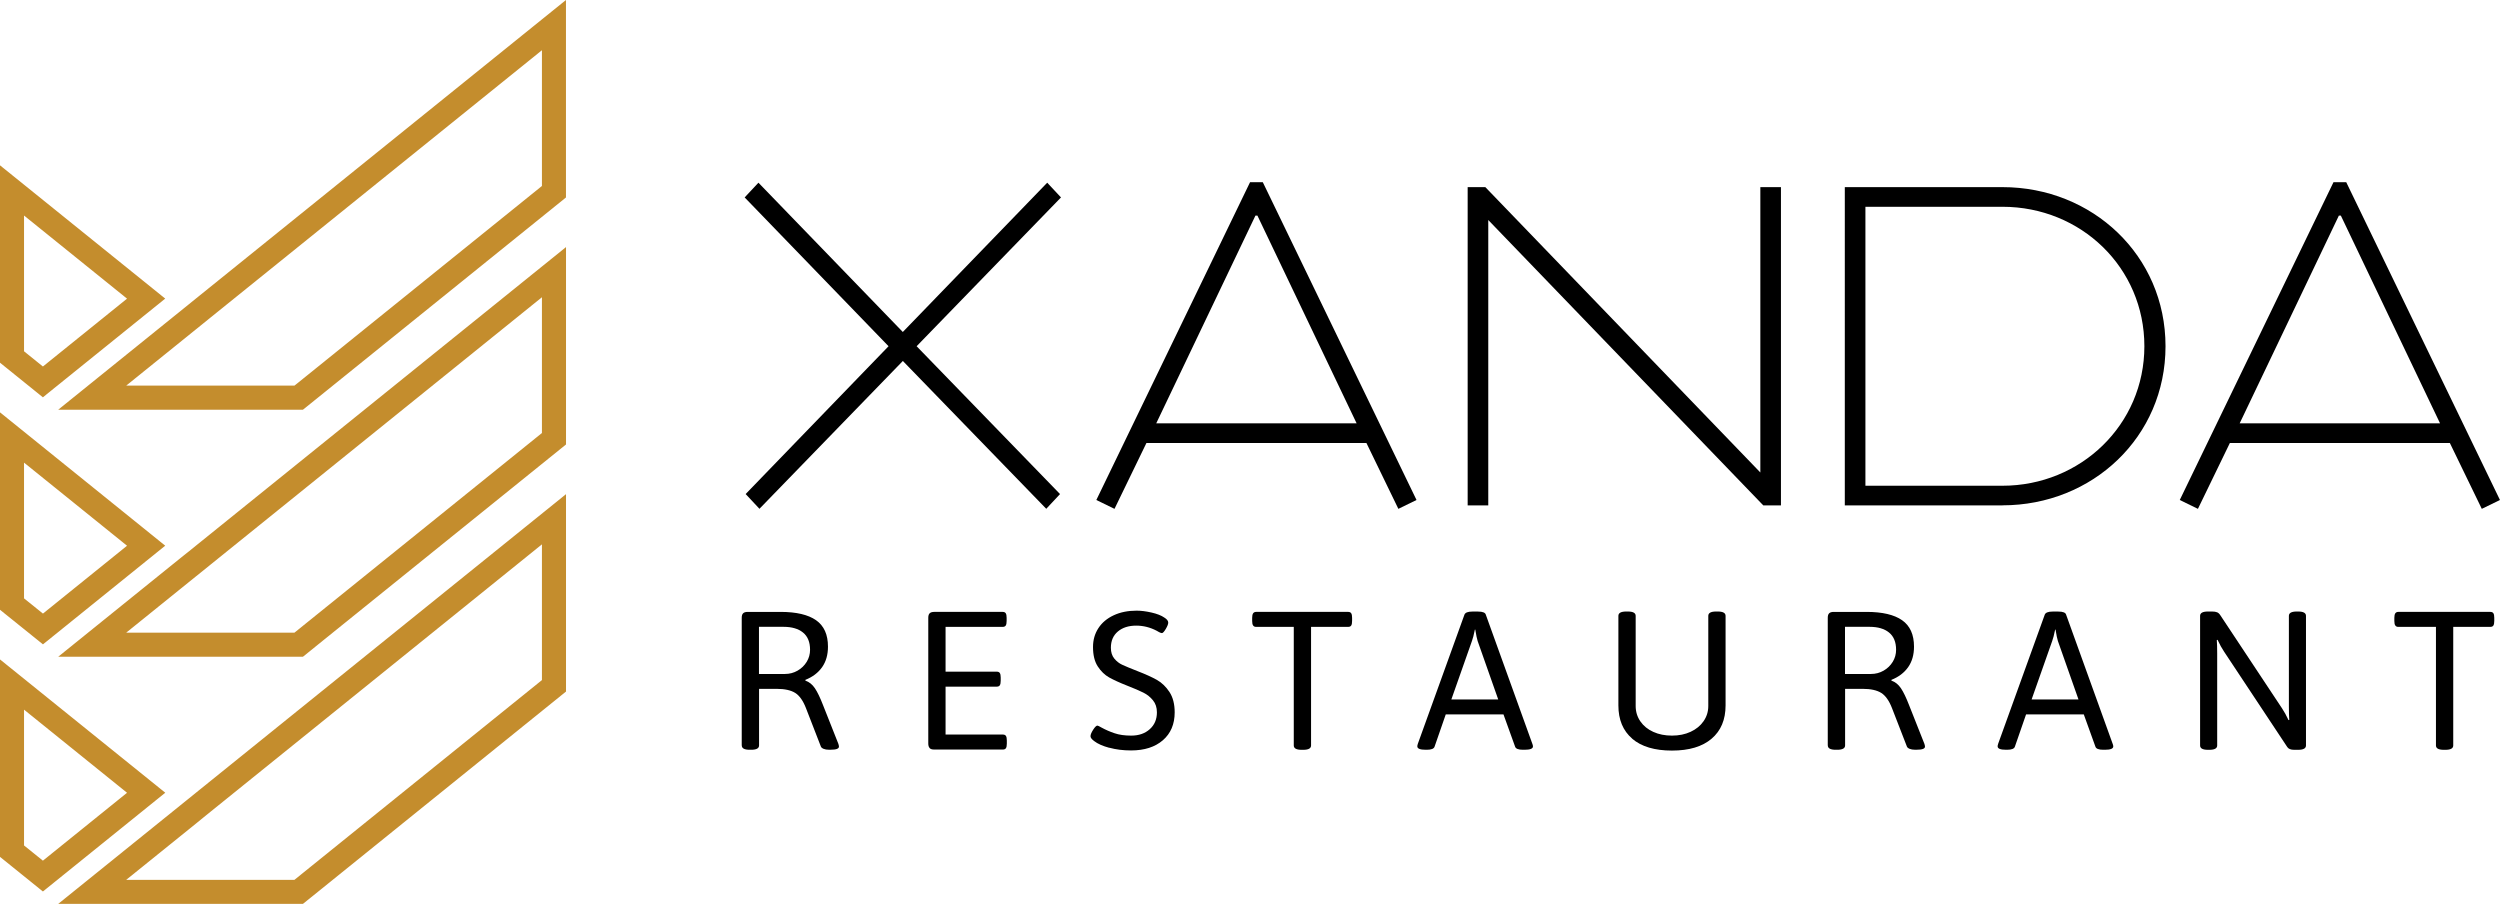
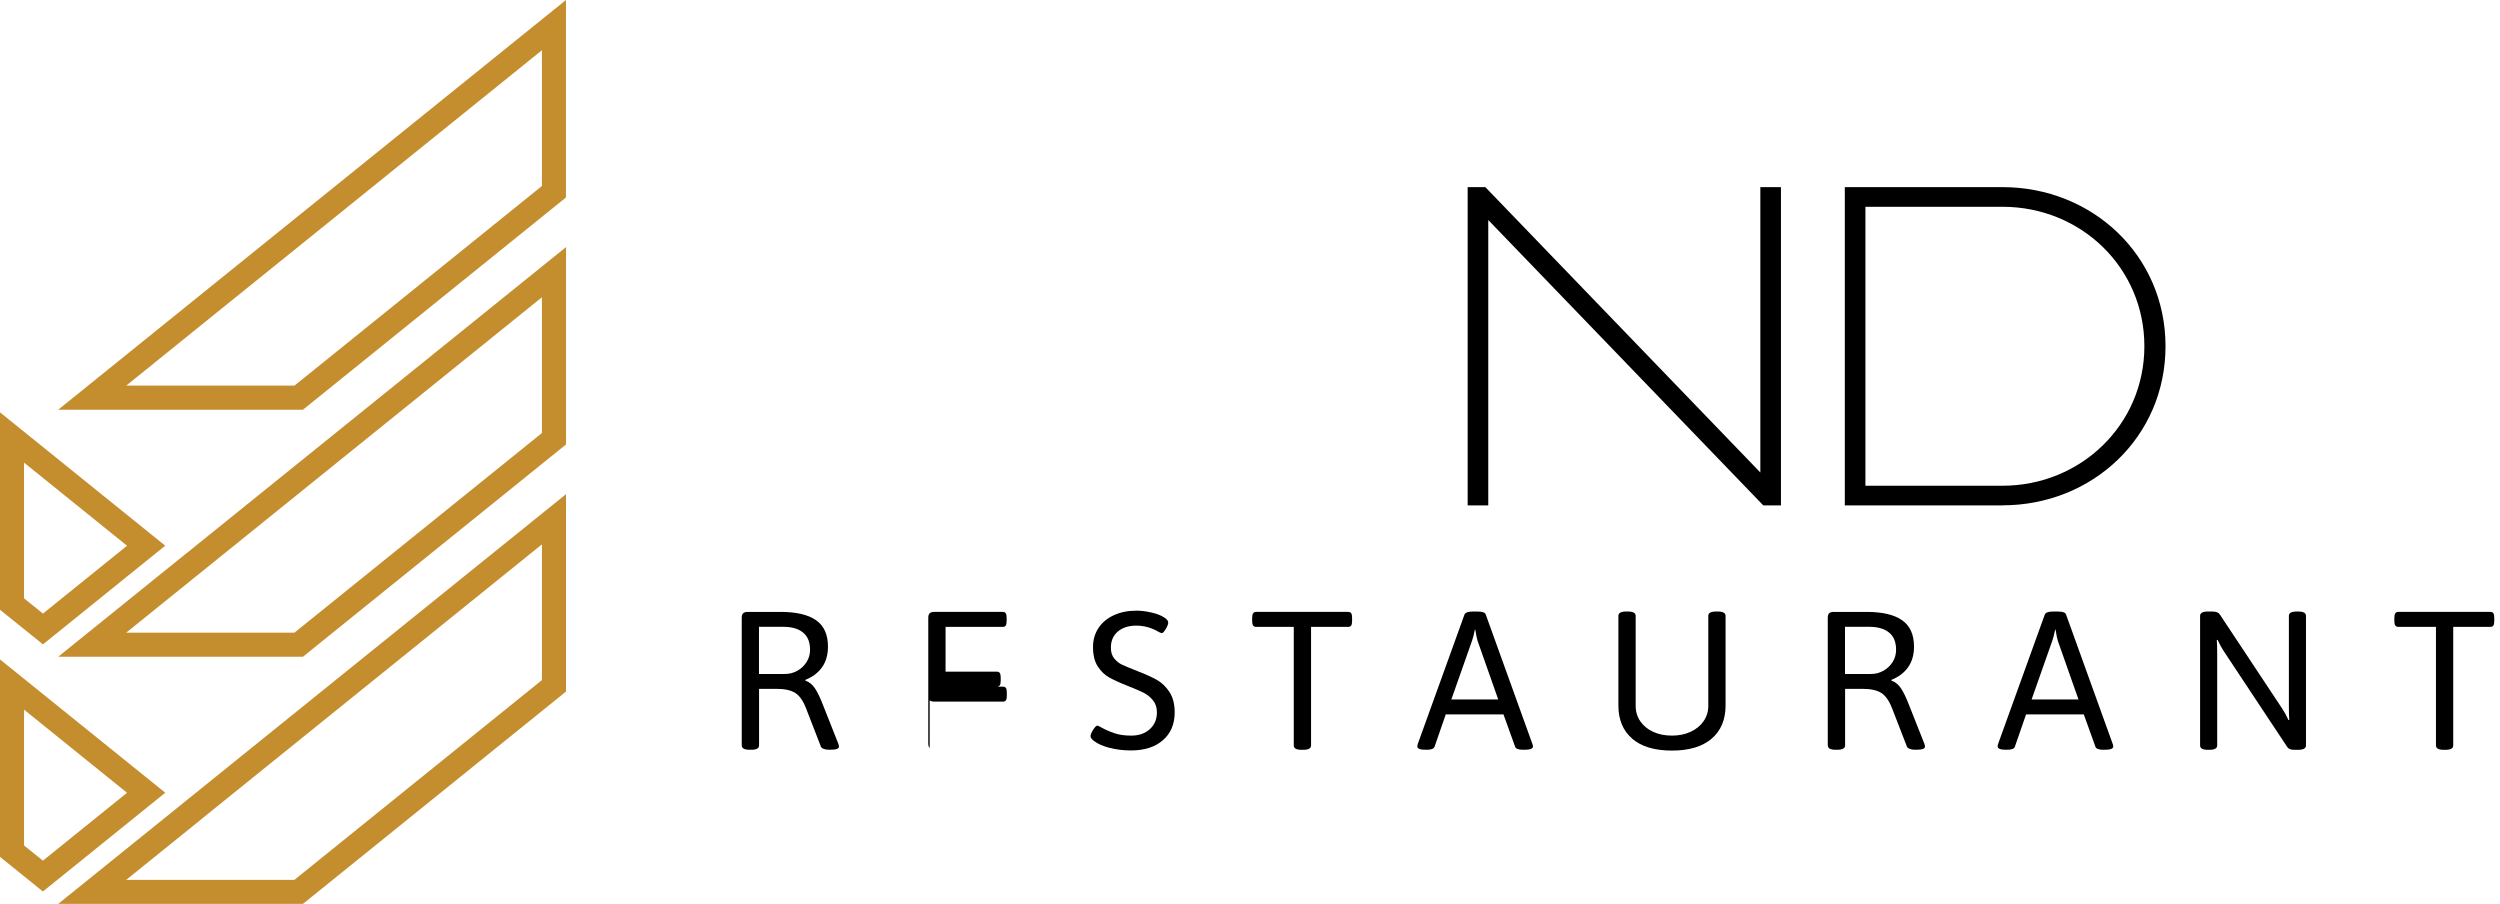
<svg xmlns="http://www.w3.org/2000/svg" id="Layer_2" viewBox="0 0 519.16 187.69">
  <defs>
    <style>
      .cls-1 {
        fill: #c48d2d;
      }
    </style>
  </defs>
  <g id="Layer_1-2" data-name="Layer_1">
    <g>
      <g>
        <path class="cls-1" d="M0,136.94v41l8.91,7.19.68-.55,24.73-19.96L0,136.94ZM4.99,147.37l21.39,17.26-17.47,14.1-3.92-3.16v-28.19Z" />
        <path class="cls-1" d="M39.09,165.91l-1.59,1.29-25.41,20.5h50.82l1.59-1.28,1.6-1.29,51.44-41.52v-40.99l-76.86,62.01-1.59,1.29ZM112.54,113.05v28.18l-49.59,40.02-1.59,1.29-.22.17H26.21l14.43-11.64,1.58-1.29,1.58-1.28,68.74-55.46Z" />
        <path class="cls-1" d="M9.58,133.28l24.73-19.96L0,85.63v41l8.92,7.18.67-.54ZM4.99,124.25v-28.18l21.39,17.26-17.46,14.09-3.93-3.16Z" />
        <path class="cls-1" d="M39.09,114.6l-1.6,1.28-25.4,20.5h50.82l1.59-1.28,1.59-1.29,51.45-41.51v-40.99l-76.86,62.01-1.59,1.29ZM112.54,61.74v28.18l-49.61,40.02-1.57,1.27-.22.17H26.21l14.4-11.62,1.62-1.3,1.58-1.28,68.74-55.46Z" />
-         <path class="cls-1" d="M9.58,81.96l24.73-19.95L0,34.33v40.99l8.91,7.19.68-.55ZM4.99,44.76l21.39,17.26-17.47,14.09-3.92-3.16v-28.18Z" />
        <path class="cls-1" d="M40.67,62.01l-1.59,1.29-1.6,1.29-25.4,20.5h50.82l1.59-1.28,1.6-1.29,51.44-41.51V0L40.67,62.01ZM112.54,38.62l-49.59,40.01-1.59,1.28-.22.17H26.21l14.41-11.63,1.61-1.3,1.58-1.28L112.54,10.43v28.19Z" />
      </g>
      <g>
-         <path d="M154.84,102.6l29.68-30.7-29.88-30.9,2.86-3.06,29.98,31,29.99-31,2.86,3.06-29.98,30.9,29.78,30.7-2.86,3.06-29.78-30.7-29.78,30.7-2.86-3.06Z" />
-         <path d="M262.24,37.84l31.92,65.99-3.77,1.84-6.63-13.67h-45.69l-6.63,13.67-3.77-1.84,31.92-65.99h2.65ZM281.72,87.91l-20.6-43.14h-.41l-20.6,43.14h41.61Z" />
        <path d="M366.17,104.95l-57.11-59.26v59.26h-4.28V38.86h3.67l57.11,59.26v-59.26h4.28v66.09h-3.67Z" />
        <path d="M415.84,104.95h-32.74V38.86h32.74c18.66,0,33.86,14.18,33.86,33.04s-15.2,33.04-33.86,33.04ZM415.84,42.94h-28.46v57.93h28.46c16.22,0,29.47-12.65,29.47-28.97s-13.16-28.96-29.47-28.96Z" />
-         <path d="M487.23,37.84l31.92,65.99-3.77,1.84-6.63-13.67h-45.69l-6.63,13.67-3.77-1.84,31.92-65.99h2.65ZM506.71,87.91l-20.6-43.14h-.41l-20.6,43.14h41.61Z" />
      </g>
      <g>
        <path d="M154.03,154.81v-26.51c0-.43.09-.75.29-.94.19-.19.5-.29.94-.29h6.85c3.26,0,5.72.58,7.36,1.73,1.65,1.16,2.47,2.98,2.47,5.49,0,1.69-.41,3.11-1.22,4.26-.82,1.16-1.97,2.03-3.47,2.63v.16c.79.27,1.45.8,1.98,1.59s1.09,1.96,1.69,3.51l3.18,8.03c.08.25.12.44.12.57,0,.44-.57.65-1.71.65h-.41c-.41,0-.76-.06-1.06-.18-.3-.12-.49-.28-.57-.47l-3.1-7.99c-.6-1.55-1.35-2.6-2.24-3.16-.9-.56-2.18-.84-3.83-.84h-3.67v11.75c0,.6-.54.9-1.63.9h-.33c-1.09,0-1.63-.3-1.63-.9ZM163,139.96c.95,0,1.83-.23,2.63-.69.8-.46,1.43-1.07,1.9-1.84.46-.76.69-1.59.69-2.49,0-1.6-.49-2.8-1.47-3.59-.98-.79-2.32-1.18-4.04-1.18h-5.1v9.79h5.38Z" />
-         <path d="M193.06,155.34c-.19-.19-.29-.5-.29-.94v-26.1c0-.43.09-.75.29-.94.19-.19.5-.29.94-.29h14.23c.3,0,.51.1.63.29.12.19.18.5.18.94v.65c0,.44-.06.75-.18.94-.12.19-.33.29-.63.29h-11.87v9.3h10.64c.3,0,.51.1.63.29.12.19.18.5.18.94v.65c0,.44-.06.75-.18.94-.12.19-.33.29-.63.29h-10.64v9.95h11.91c.3,0,.51.1.63.29.12.19.18.5.18.94v.65c0,.44-.06.75-.18.94-.12.19-.33.29-.63.29h-14.27c-.44,0-.75-.09-.94-.29Z" />
+         <path d="M193.06,155.34c-.19-.19-.29-.5-.29-.94v-26.1c0-.43.09-.75.29-.94.19-.19.5-.29.94-.29h14.23c.3,0,.51.1.63.29.12.19.18.5.18.94v.65c0,.44-.06.75-.18.94-.12.19-.33.29-.63.29h-11.87v9.3h10.64c.3,0,.51.1.63.29.12.19.18.5.18.94v.65c0,.44-.06.75-.18.94-.12.19-.33.29-.63.29h-10.64h11.91c.3,0,.51.1.63.29.12.19.18.5.18.94v.65c0,.44-.06.75-.18.94-.12.19-.33.29-.63.29h-14.27c-.44,0-.75-.09-.94-.29Z" />
        <path d="M230.38,155.3c-1.39-.38-2.43-.84-3.14-1.39-.52-.38-.78-.72-.78-1.02,0-.33.18-.77.55-1.35.37-.57.66-.86.88-.86.11,0,.39.14.86.41.84.46,1.75.86,2.71,1.18.96.33,2.11.49,3.45.49,1.58,0,2.86-.44,3.85-1.33.99-.88,1.49-2.05,1.49-3.49,0-1.01-.27-1.84-.82-2.51-.54-.67-1.2-1.2-1.98-1.59-.78-.39-1.9-.88-3.37-1.45-1.58-.62-2.83-1.2-3.75-1.71-.92-.52-1.71-1.28-2.37-2.3s-.98-2.36-.98-4.02c0-1.47.37-2.77,1.12-3.92s1.81-2.03,3.18-2.67c1.37-.64,2.96-.96,4.75-.96.92,0,1.96.13,3.1.39,1.14.26,2.03.61,2.65,1.04.54.33.82.68.82,1.06,0,.3-.17.73-.51,1.31-.34.57-.61.86-.8.86-.14,0-.33-.07-.59-.2-.26-.14-.43-.23-.51-.29-1.36-.71-2.77-1.06-4.24-1.06-1.58,0-2.85.41-3.81,1.22-.97.82-1.45,1.94-1.45,3.38,0,.92.24,1.67.71,2.24s1.02,1,1.63,1.28c.61.29,1.68.73,3.2,1.33,1.63.63,2.96,1.23,4,1.81,1.03.58,1.91,1.43,2.63,2.53.72,1.1,1.08,2.51,1.08,4.22,0,2.45-.82,4.38-2.45,5.79-1.63,1.41-3.83,2.12-6.61,2.12-1.63,0-3.14-.19-4.53-.57Z" />
        <path d="M268.67,154.81v-24.63h-7.83c-.27,0-.48-.09-.61-.29-.14-.19-.2-.5-.2-.94v-.65c0-.43.07-.75.2-.94.14-.19.34-.29.61-.29h19.13c.3,0,.51.1.63.29.12.19.18.5.18.94v.65c0,.44-.06.75-.18.94-.12.19-.33.29-.63.29h-7.71v24.63c0,.6-.54.9-1.63.9h-.33c-1.09,0-1.63-.3-1.63-.9Z" />
        <path d="M294.32,155.01c0-.14.04-.33.12-.57l9.67-26.79c.16-.43.71-.65,1.63-.65h1.18c.98,0,1.52.22,1.63.65l9.67,26.83c.08.19.12.37.12.53,0,.46-.58.69-1.75.69h-.33c-.95,0-1.5-.22-1.63-.65l-2.41-6.69h-11.99l-2.32,6.69c-.14.44-.68.65-1.63.65h-.2c-1.17,0-1.75-.23-1.75-.69ZM311.13,145.26l-4.28-12.15c-.14-.43-.3-1.22-.49-2.37h-.08c-.22,1.09-.42,1.88-.61,2.37l-4.28,12.15h9.75Z" />
        <path d="M338.96,153.4c-1.92-1.64-2.88-3.95-2.88-6.91v-18.6c0-.6.54-.9,1.63-.9h.33c1.09,0,1.63.3,1.63.9v18.72c0,1.2.33,2.26.98,3.2.65.94,1.55,1.67,2.69,2.18,1.14.52,2.43.77,3.87.77s2.73-.26,3.87-.79c1.14-.53,2.04-1.26,2.69-2.2.65-.94.98-1.99.98-3.16v-18.72c0-.6.54-.9,1.63-.9h.33c1.09,0,1.63.3,1.63.9v18.6c0,2.96-.97,5.27-2.9,6.91-1.93,1.65-4.68,2.47-8.24,2.47s-6.34-.82-8.26-2.47Z" />
        <path d="M379.56,154.81v-26.51c0-.43.09-.75.29-.94.19-.19.5-.29.94-.29h6.85c3.26,0,5.72.58,7.36,1.73,1.65,1.16,2.47,2.98,2.47,5.49,0,1.69-.41,3.11-1.22,4.26-.82,1.16-1.97,2.03-3.47,2.63v.16c.79.27,1.45.8,1.98,1.59s1.09,1.96,1.69,3.51l3.18,8.03c.08.25.12.44.12.57,0,.44-.57.65-1.71.65h-.41c-.41,0-.76-.06-1.06-.18-.3-.12-.49-.28-.57-.47l-3.1-7.99c-.6-1.55-1.35-2.6-2.24-3.16-.9-.56-2.18-.84-3.83-.84h-3.67v11.75c0,.6-.54.9-1.63.9h-.33c-1.09,0-1.63-.3-1.63-.9ZM388.53,139.96c.95,0,1.83-.23,2.63-.69.8-.46,1.43-1.07,1.9-1.84.46-.76.69-1.59.69-2.49,0-1.6-.49-2.8-1.47-3.59-.98-.79-2.32-1.18-4.04-1.18h-5.1v9.79h5.38Z" />
        <path d="M414.83,155.01c0-.14.04-.33.12-.57l9.67-26.79c.16-.43.71-.65,1.63-.65h1.18c.98,0,1.52.22,1.63.65l9.67,26.83c.08.19.12.37.12.53,0,.46-.58.69-1.75.69h-.33c-.95,0-1.5-.22-1.63-.65l-2.41-6.69h-11.99l-2.32,6.69c-.14.44-.68.65-1.63.65h-.2c-1.17,0-1.75-.23-1.75-.69ZM431.63,145.26l-4.28-12.15c-.14-.43-.3-1.22-.49-2.37h-.08c-.22,1.09-.42,1.88-.61,2.37l-4.28,12.15h9.75Z" />
        <path d="M456.88,154.81v-26.92c0-.6.54-.9,1.63-.9h.86c.43,0,.78.05,1.04.16.26.11.48.31.67.61l12.81,19.33c.46.68.91,1.5,1.35,2.45l.16-.04c-.05-.63-.08-1.55-.08-2.77v-18.84c0-.6.54-.9,1.63-.9h.29c1.09,0,1.63.3,1.63.9v26.92c0,.6-.54.9-1.63.9h-.82c-.71,0-1.18-.19-1.43-.57l-13.13-19.82c-.46-.68-.91-1.5-1.35-2.45l-.16.04c.05.63.08,1.55.08,2.77v19.13c0,.6-.54.9-1.63.9h-.29c-1.09,0-1.63-.3-1.63-.9Z" />
        <path d="M505.86,154.81v-24.63h-7.83c-.27,0-.48-.09-.61-.29-.14-.19-.2-.5-.2-.94v-.65c0-.43.07-.75.2-.94.14-.19.34-.29.61-.29h19.13c.3,0,.51.1.63.29.12.19.18.5.18.94v.65c0,.44-.06.75-.18.94-.12.19-.33.29-.63.29h-7.71v24.63c0,.6-.54.9-1.63.9h-.33c-1.09,0-1.63-.3-1.63-.9Z" />
      </g>
    </g>
  </g>
</svg>